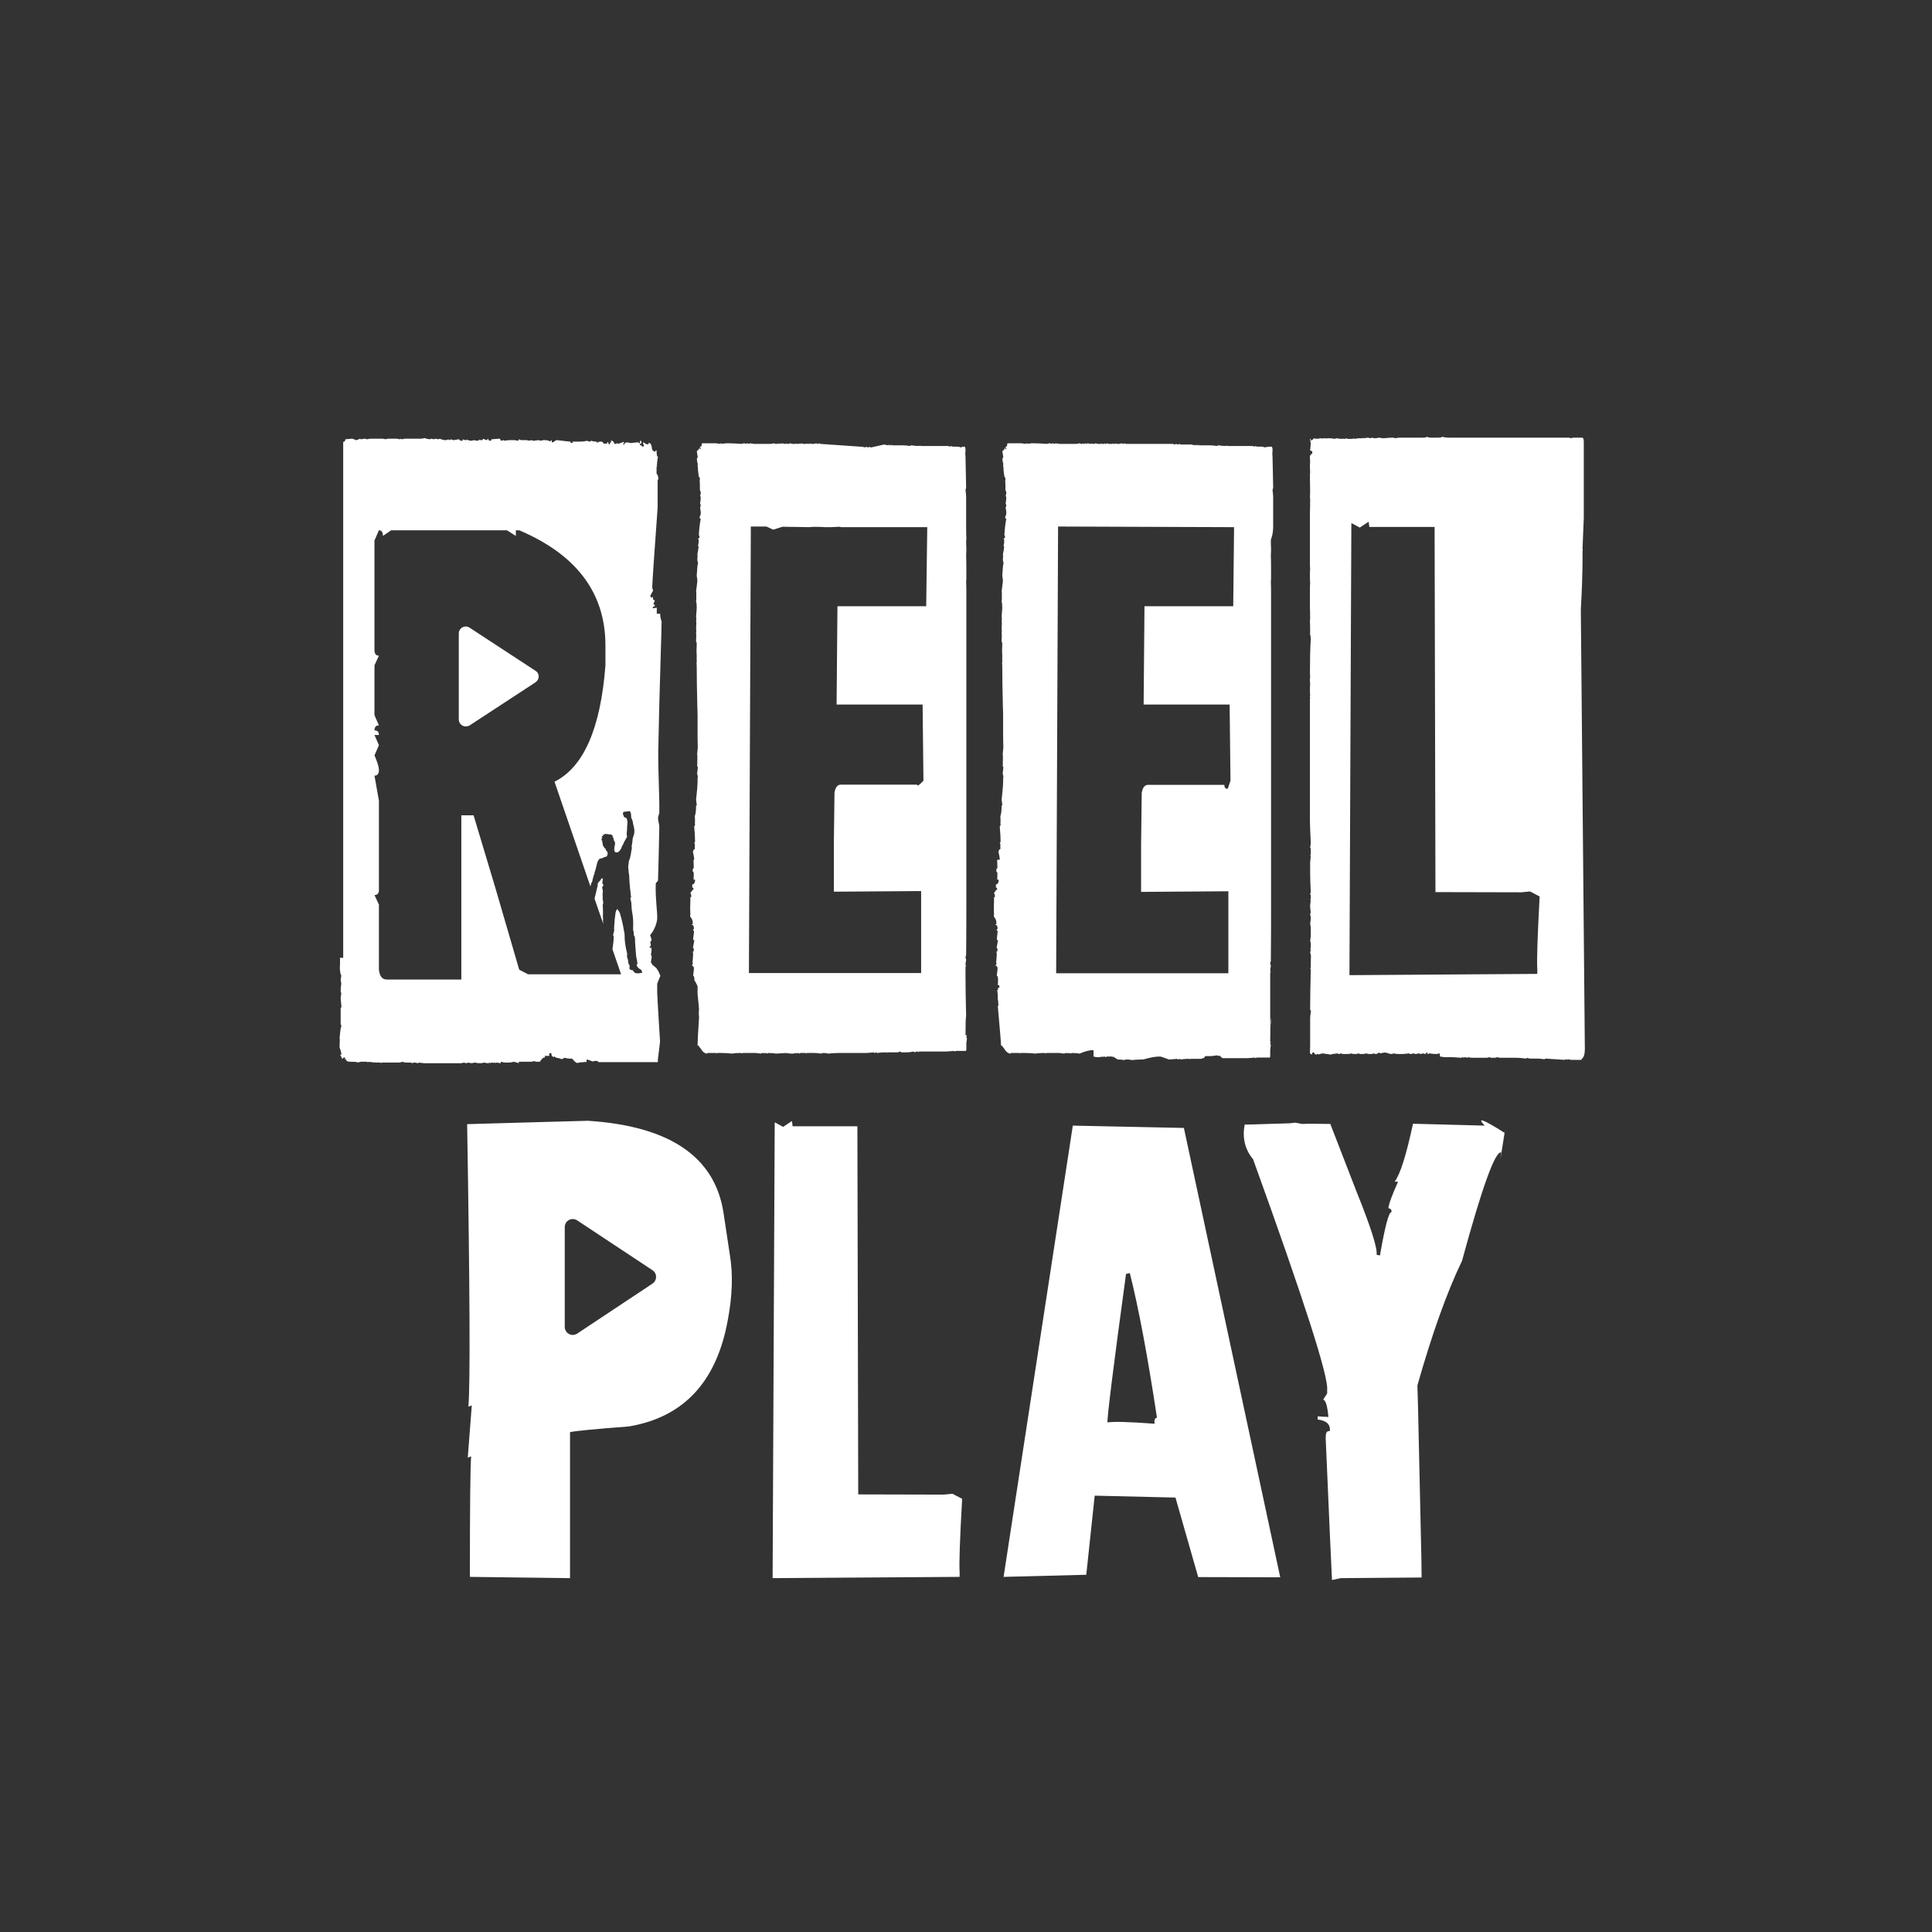
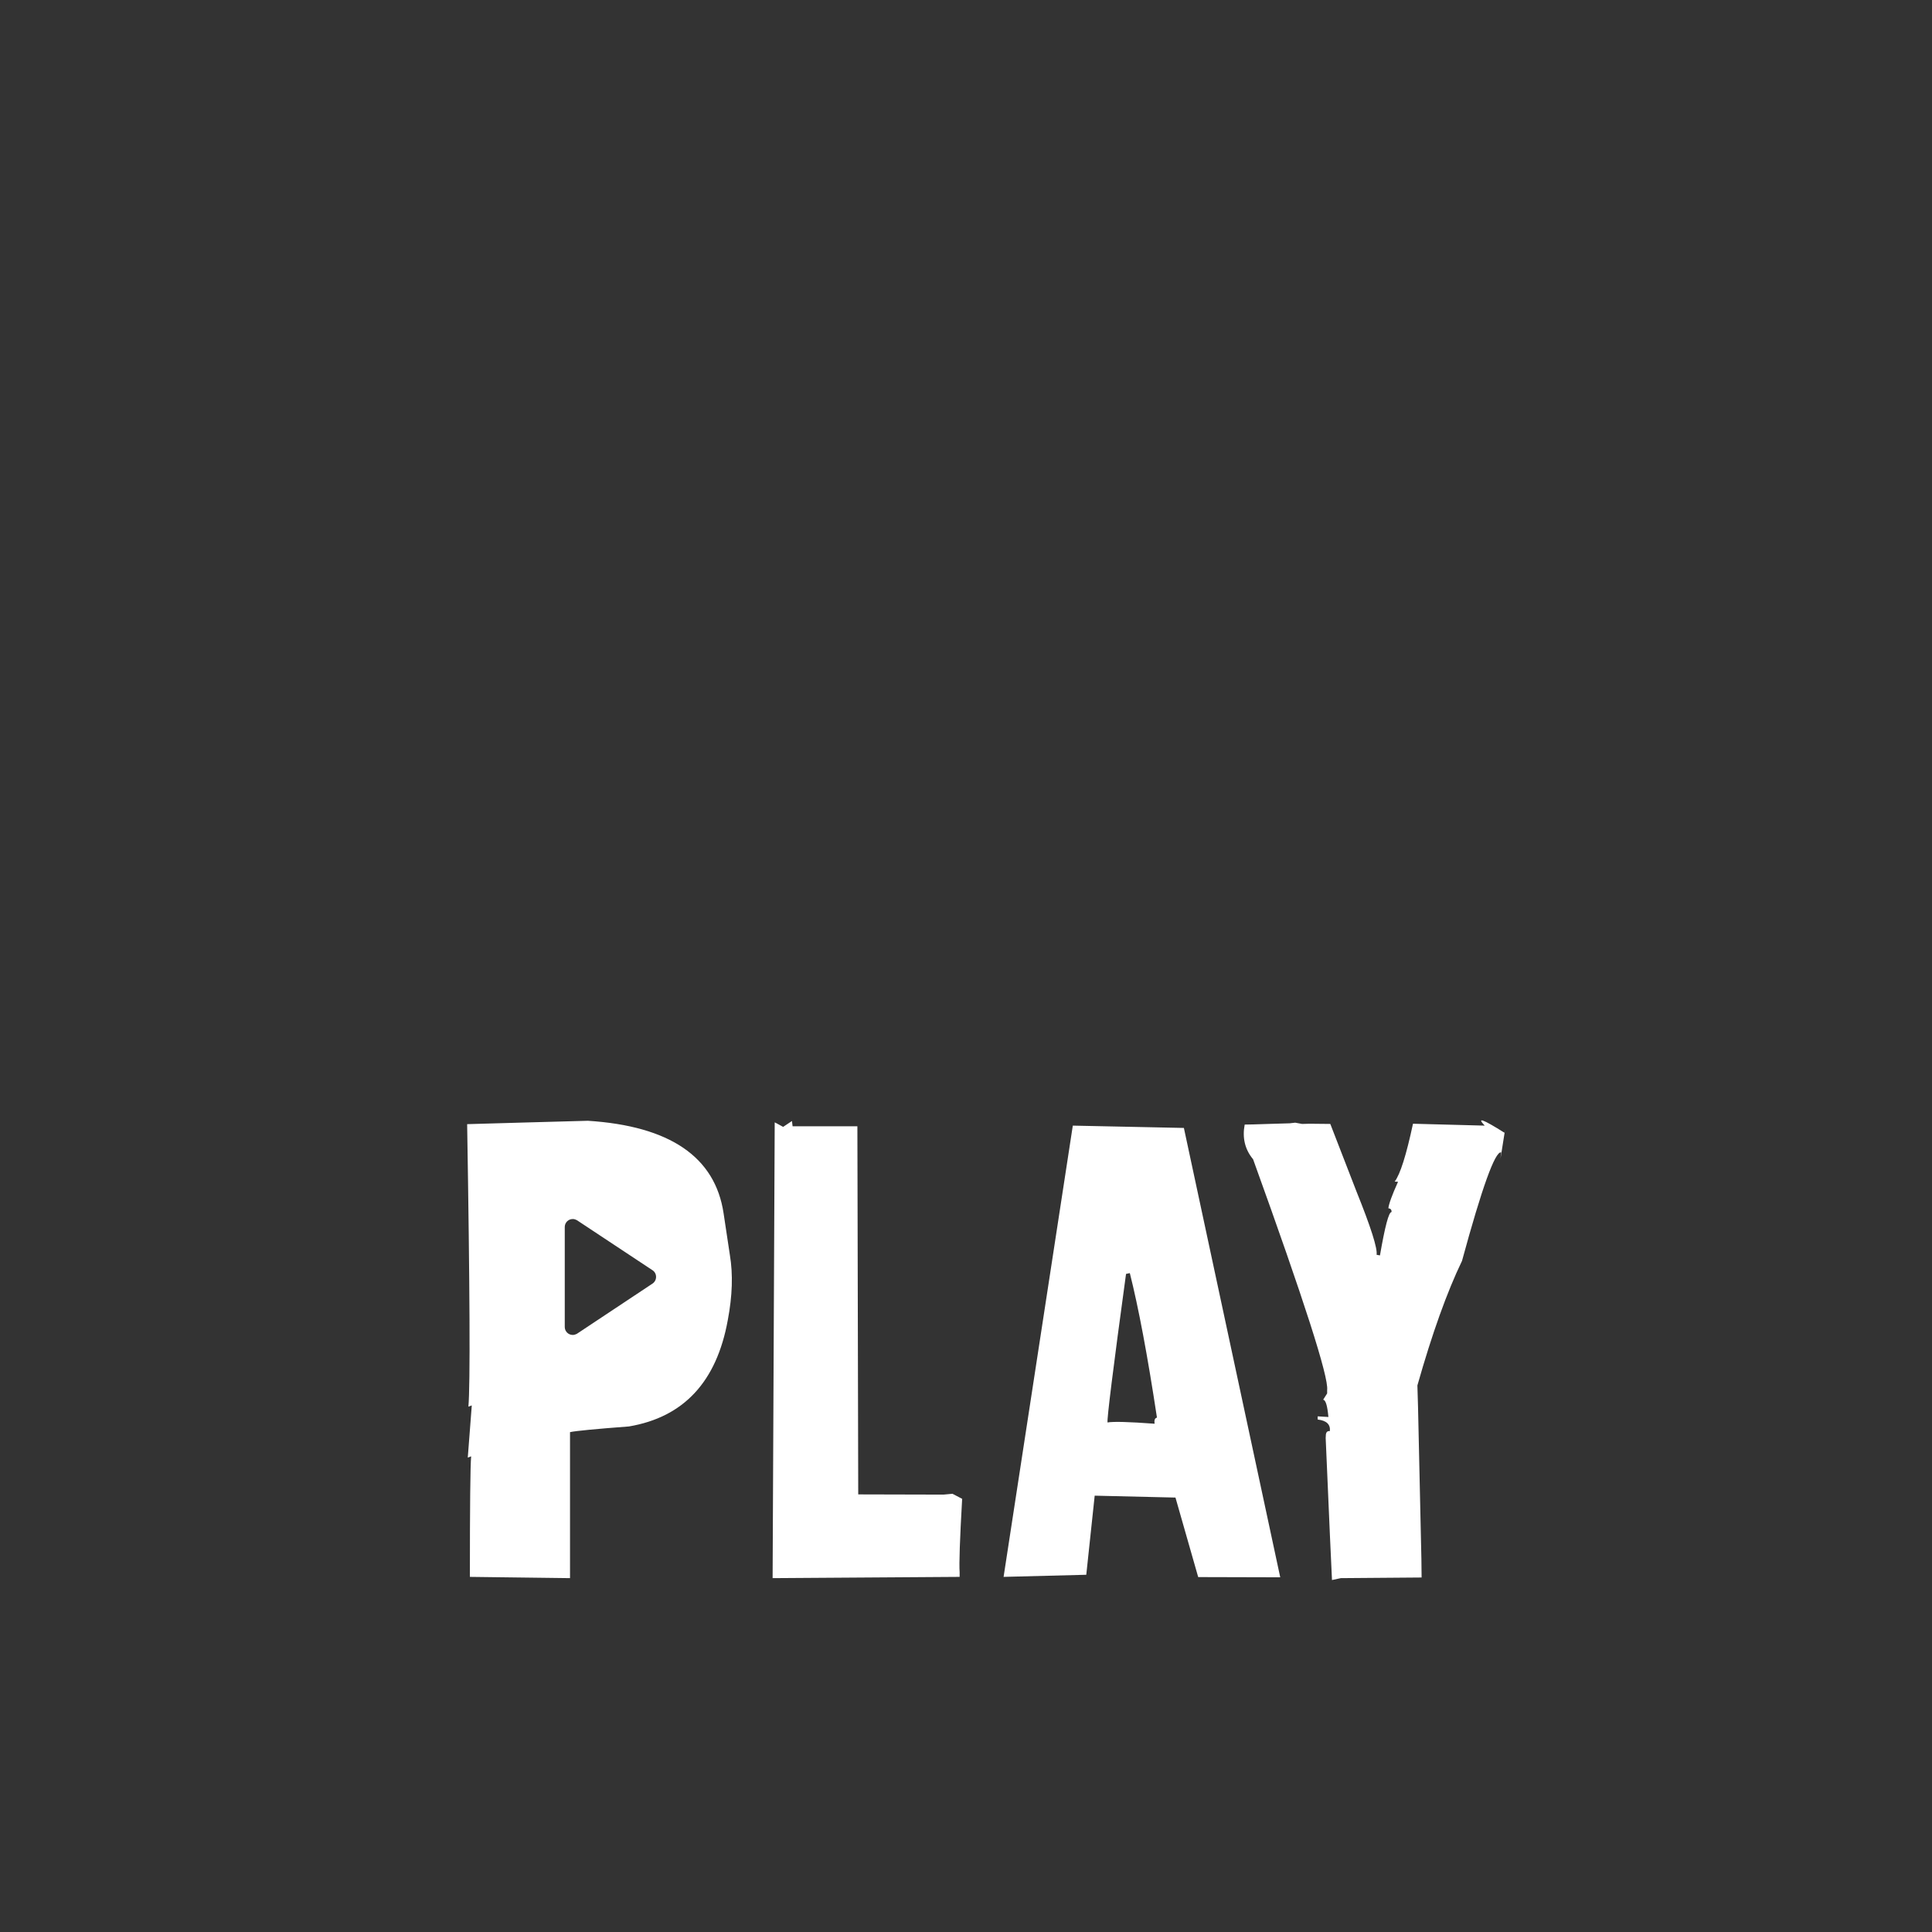
<svg xmlns="http://www.w3.org/2000/svg" width="256" height="256" viewBox="0 0 256 256" fill="none">
  <rect x="0" y="0" width="256" height="256" fill="#333333" stroke="none" />
  <g clip-path="url(#clip0_895_2502)">
-     <path d="M209.692 73.003C209.72 73.003 209.72 72.948 209.72 72.809C209.692 72.809 209.692 72.782 209.692 72.727C209.692 72.588 209.748 71.234 209.86 68.635V58.571C209.86 58.239 209.804 58.045 209.692 57.99H208.516C208.376 57.99 208.292 58.018 208.236 58.073L207.872 57.99H191.912C191.716 57.99 191.436 57.962 191.044 57.879C191.044 57.962 190.876 57.99 190.512 57.99H189.589C189.421 57.99 189.252 57.962 189.085 57.879C188.945 57.962 188.805 57.99 188.637 57.99H185.501C185.333 57.99 185.109 58.018 184.829 58.073C184.773 58.018 184.689 57.99 184.549 57.99C184.325 57.99 183.905 58.018 183.289 58.073C182.953 58.018 182.757 57.99 182.701 57.99C182.505 58.045 182.309 58.073 182.113 58.073L181.777 57.99L181.665 58.073L181.245 57.99L180.713 58.073L180.601 57.99C180.601 58.045 180.601 58.073 180.573 58.073H179.985L179.453 58.156C179.453 58.101 179.425 58.073 179.369 58.073C179.313 58.128 179.257 58.156 179.173 58.156H178.613L178.333 58.073C178.333 58.128 178.277 58.156 178.165 58.156H178.053L177.941 58.073V58.156C177.689 58.156 177.409 58.128 177.073 58.073C177.045 58.073 176.961 58.101 176.821 58.156C176.625 58.101 176.429 58.073 176.233 58.073H175.813L175.729 58.156C175.729 58.101 175.701 58.073 175.645 58.073H175.309L175.197 58.156C175.197 58.101 175.197 58.073 175.169 58.073H174.973L174.553 58.156C174.553 58.101 174.553 58.073 174.525 58.073L174.413 58.156C174.385 58.156 174.273 58.128 174.077 58.073C173.965 58.267 173.853 58.349 173.713 58.349H173.685V58.156H173.601V58.267L173.685 58.764L173.601 59.704L173.881 59.787V60.119C173.741 60.119 173.685 60.202 173.685 60.395L173.573 60.285V60.561C173.573 60.782 173.573 60.948 173.601 61.059L173.573 61.64V62.054L173.601 62.635C173.573 62.745 173.573 62.828 173.573 62.911C173.573 63.215 173.573 63.962 173.601 65.151L173.573 65.842C173.601 65.925 173.601 66.146 173.601 66.506V66.616L173.573 66.782H173.601L173.573 67.971V74.883L173.601 75.547C173.573 75.547 173.573 75.685 173.573 75.961V76.321C173.573 76.68 173.573 76.984 173.601 77.233C173.573 77.565 173.573 77.869 173.573 78.173V80.523L173.601 81.463C173.573 81.463 173.573 81.491 173.573 81.574H173.601C173.601 81.823 173.601 82.072 173.573 82.348C173.601 82.901 173.601 83.371 173.601 83.786V83.869L173.573 84.062C173.629 84.062 173.657 84.256 173.685 84.643C173.601 85.97 173.573 87.463 173.573 89.15L173.601 89.813C173.573 89.813 173.573 89.868 173.573 90.007C173.573 90.283 173.573 90.477 173.601 90.587L173.573 91.168V91.665L173.601 92.163C173.573 92.163 173.573 92.191 173.573 92.246C173.573 92.329 173.573 92.412 173.601 92.523C173.573 92.523 173.573 92.55 173.573 92.606V108.807C173.573 109.112 173.601 110.079 173.685 111.738L173.601 112.319C173.657 112.319 173.685 112.402 173.685 112.595V113.176L173.601 113.369H173.685L173.601 114.309V115.664C173.601 116.217 173.629 117.102 173.685 118.318C173.629 118.318 173.601 118.374 173.601 118.512C173.657 118.512 173.685 118.595 173.685 118.788V119.065L173.601 119.258H173.685L173.601 119.922V120.005C173.601 120.254 173.629 120.558 173.685 120.917L173.601 121.083L173.685 121.581C173.685 121.857 173.657 122.106 173.601 122.355C173.657 122.604 173.685 122.853 173.685 123.129V124.069L173.601 124.678C173.657 124.788 173.685 124.926 173.685 125.12V125.618L173.601 125.811H173.685C173.685 125.949 173.657 126.06 173.601 126.171C173.685 126.447 173.713 126.641 173.713 126.779L173.685 127.138C173.713 127.138 173.713 127.166 173.713 127.221C173.685 127.221 173.685 127.249 173.685 127.332V128.189L173.601 128.382H173.685C173.629 130.732 173.601 132.502 173.601 133.719C173.601 133.829 173.629 133.884 173.713 133.912C173.629 134.437 173.601 134.769 173.601 134.907V138.585L173.573 139.58L173.853 139.746C173.881 139.635 173.881 139.552 173.881 139.469H174.133C174.133 139.635 174.245 139.718 174.497 139.746C174.497 139.691 174.497 139.663 174.525 139.663H174.637L174.749 139.746C174.749 139.691 174.917 139.635 175.253 139.58L176.373 139.746C176.373 139.691 176.653 139.635 177.213 139.58C177.297 139.635 177.353 139.663 177.381 139.663C177.465 139.663 177.549 139.635 177.633 139.58L177.969 139.663H178.585C178.725 139.663 178.893 139.635 179.089 139.58C179.145 139.635 179.285 139.663 179.509 139.663H179.705L180.041 139.58C180.097 139.635 180.181 139.663 180.321 139.663H180.573C180.741 139.663 180.881 139.635 181.021 139.58C181.189 139.635 181.329 139.663 181.469 139.663H181.721L182.085 139.58C182.141 139.635 182.197 139.663 182.253 139.663C182.421 139.663 182.561 139.608 182.701 139.469C182.757 139.469 182.813 139.497 182.869 139.58C183.233 139.497 183.429 139.469 183.485 139.469C183.625 139.469 183.877 139.525 184.241 139.663C184.241 139.608 184.241 139.58 184.269 139.58V139.663C184.465 139.663 184.577 139.635 184.633 139.58C184.913 139.635 185.109 139.663 185.249 139.663H185.753C185.977 139.663 186.285 139.635 186.677 139.58C186.761 139.635 186.845 139.663 186.957 139.663L187.293 139.58L187.573 139.663L187.993 139.58L188.273 139.663L188.553 139.58L188.833 139.663C188.889 139.663 188.945 139.608 189.029 139.469H189.141V139.663C189.225 139.663 189.309 139.635 189.393 139.58C189.784 139.635 190.092 139.663 190.344 139.663L190.764 139.58C190.764 139.635 190.764 139.663 190.792 139.663V139.995L191.38 140.078H192.08C192.444 140.078 192.948 140.105 193.62 140.161C193.676 140.105 193.76 140.078 193.872 140.078C193.872 140.133 193.872 140.161 193.9 140.161C194.04 140.105 194.124 140.078 194.152 140.078L194.432 140.161L194.544 140.078C194.74 140.133 194.908 140.161 195.048 140.161H197.008L197.428 140.078C197.428 140.133 197.512 140.161 197.68 140.161H198.044C198.184 140.161 198.296 140.133 198.38 140.078L198.716 140.161H200.816C201.152 140.161 201.628 140.188 202.272 140.271C202.272 140.188 202.272 140.161 202.3 140.161C202.524 140.243 202.692 140.271 202.832 140.271H203.7C203.952 140.271 204.26 140.299 204.652 140.354C204.736 140.299 204.792 140.271 204.82 140.271L207.34 140.437C207.396 140.382 207.452 140.354 207.536 140.354L207.648 140.437L207.76 140.354C207.984 140.409 208.152 140.437 208.292 140.437H209.552C209.552 140.326 209.58 140.271 209.636 140.271C209.888 140.05 210 139.635 210 138.999C210 138.972 209.832 119.563 209.468 80.772C209.748 75.906 209.692 73.307 209.692 73.003ZM203.7 128.438V129.046L178.809 129.212L179.061 69.326C179.005 69.27 179.369 69.464 180.181 69.906L181.357 69.132L181.441 69.823H190.092L190.204 118.208L201.544 118.235L202.748 118.125L204.008 118.788C203.728 124.125 203.616 127.332 203.7 128.438ZM168.701 69.575V65.925C168.701 65.676 168.673 65.344 168.617 64.902C168.673 64.791 168.701 64.681 168.701 64.543C168.645 62.331 168.617 61.004 168.617 60.534C168.589 60.174 168.589 59.981 168.589 59.953C168.617 59.953 168.617 59.815 168.617 59.538V59.455L168.533 59.179C168.309 59.179 167.749 59.206 167.609 59.289C167.413 59.206 167.245 59.179 167.077 59.179H166.573L166.293 59.096C166.293 59.151 166.293 59.179 166.265 59.179L165.929 59.096H162.653L162.541 59.013C162.541 59.068 162.541 59.096 162.513 59.096C162.149 59.096 161.813 59.068 161.477 59.013C161.393 59.013 161.309 59.041 161.225 59.096C160.917 59.041 160.665 59.013 160.441 59.013H158.901L158.789 58.902C158.789 58.985 158.789 59.013 158.761 59.013H158.649L158.537 58.902C158.537 58.985 158.537 59.013 158.509 59.013H158.481L158.369 58.902V59.013L157.837 58.902H156.493L156.213 58.819C156.213 58.875 156.185 58.902 156.129 58.902L155.793 58.819L155.709 58.902L155.373 58.819H149.213L148.933 58.736C148.933 58.792 148.905 58.819 148.849 58.819C148.765 58.819 148.709 58.792 148.653 58.736L148.317 58.819H148.038L147.954 58.736C147.954 58.792 147.926 58.819 147.87 58.819H147.786L147.674 58.736C147.674 58.792 147.674 58.819 147.646 58.819H147.478L147.366 58.736C147.366 58.792 147.366 58.819 147.338 58.819H146.918L146.638 58.736C146.638 58.792 146.582 58.819 146.47 58.819H146.442L146.33 58.736C146.33 58.792 146.33 58.819 146.302 58.819H146.022L145.938 58.736C145.938 58.792 145.91 58.819 145.854 58.819H145.49L145.154 58.736C145.098 58.792 145.014 58.819 144.874 58.819H144.79L144.678 58.736C144.678 58.792 144.65 58.819 144.594 58.819C144.482 58.819 144.314 58.792 144.09 58.736C144.034 58.792 143.978 58.819 143.922 58.819L143.838 58.736C143.754 58.792 143.67 58.819 143.586 58.819L143.502 58.736C143.502 58.792 143.474 58.819 143.418 58.819C143.222 58.819 143.11 58.792 143.054 58.736C142.858 58.792 142.69 58.819 142.55 58.819H140.422L139.834 58.736C139.834 58.792 139.806 58.819 139.75 58.819L139.498 58.736C139.47 58.736 139.414 58.764 139.33 58.819C139.302 58.819 139.246 58.792 139.162 58.736C139.022 58.736 138.882 58.764 138.742 58.819C138.042 58.764 137.426 58.736 136.866 58.736H136.67L136.138 58.819C136.138 58.764 136.11 58.736 136.054 58.736C136.026 58.736 135.97 58.764 135.886 58.819C135.634 58.764 135.438 58.736 135.27 58.736H133.562C133.478 58.736 133.45 58.819 133.45 59.013C133.45 59.124 133.394 59.179 133.254 59.179C133.254 59.317 133.282 59.372 133.366 59.372L133.282 59.538L133.198 59.455L133.226 59.289H133.198C133.058 59.594 132.946 59.732 132.834 59.732V59.925C132.918 60.368 132.946 60.617 132.946 60.672H132.834V60.865C132.834 61.031 132.862 61.225 132.946 61.446C132.946 61.501 132.946 61.584 132.918 61.722C132.918 61.778 132.918 61.805 132.946 61.805C133.002 62.828 133.086 63.326 133.226 63.326C133.226 63.464 133.226 63.575 133.198 63.685L133.226 64.266V64.93L133.338 65.206V65.317C133.338 65.455 133.31 65.566 133.254 65.676C133.31 65.787 133.338 65.87 133.338 65.953C133.338 66.119 133.31 66.367 133.254 66.699C133.31 66.837 133.338 66.92 133.338 66.976C133.338 67.059 133.31 67.142 133.254 67.252L133.338 67.833V68.109L133.17 68.607L133.338 68.773C133.226 69.27 133.142 69.962 133.086 70.874C133.142 71.012 133.17 71.095 133.17 71.15C133.17 71.289 133.114 71.344 132.974 71.344L133.058 71.51V71.925L132.974 72.367C133.03 72.367 133.058 72.395 133.058 72.45C133.002 72.892 132.946 73.224 132.89 73.445L132.918 73.611C132.89 73.943 132.89 74.137 132.89 74.192C132.89 74.302 132.918 74.413 132.974 74.551V74.662C132.918 74.745 132.862 75.27 132.806 76.266C132.862 76.625 132.89 76.874 132.89 77.012L132.722 78.367C132.75 78.367 132.75 78.394 132.75 78.45V79.307L132.722 79.804C132.778 79.804 132.806 80.053 132.806 80.551L132.722 81.712C132.75 81.823 132.75 81.906 132.75 81.989C132.75 82.044 132.75 82.127 132.722 82.265L132.75 82.431C132.75 82.597 132.75 82.846 132.722 83.205L132.75 83.565L132.722 83.924C132.722 84.007 132.722 84.09 132.75 84.201L132.722 84.781V84.975C132.722 85.085 132.75 85.141 132.806 85.141C132.806 85.279 132.806 85.638 132.778 86.219C132.806 86.772 132.806 87.076 132.806 87.159C132.778 87.159 132.778 87.186 132.778 87.242C132.806 87.242 132.806 87.269 132.806 87.352V87.518C132.806 87.684 132.806 87.822 132.778 87.933C132.806 88.044 132.806 88.154 132.806 88.293C132.806 89.647 132.834 91.5 132.89 93.822L132.918 94.32C132.89 94.32 132.89 94.347 132.89 94.403C132.918 94.403 132.918 94.43 132.918 94.486V96.808C132.918 97.444 132.918 98.191 132.946 99.075L132.862 99.932C132.89 100.043 132.89 100.154 132.89 100.292V100.789L132.862 100.983C132.89 100.983 132.89 101.011 132.89 101.066L132.862 101.508L132.946 101.619C132.946 101.785 132.918 102.061 132.862 102.476C132.862 102.559 132.89 102.67 132.946 102.835V103.112H132.918V103.693C132.918 103.969 132.862 104.716 132.722 105.96L132.806 106.623V106.734H132.722C132.722 107.37 132.666 107.84 132.554 108.144L132.582 108.835L132.554 109.001L132.582 109.195C132.582 109.388 132.554 109.471 132.47 109.471C132.554 110.411 132.582 111.075 132.582 111.462C132.582 111.6 132.554 111.655 132.47 111.655L132.554 111.849V112.512C132.442 112.512 132.358 112.623 132.302 112.872C132.414 113.369 132.47 113.674 132.47 113.812V113.922H132.134V114.088L132.162 115.028C132.078 115.028 132.022 115.167 131.994 115.443C132.106 115.443 132.162 115.581 132.162 115.885L132.134 116.549H132.33V116.742C132.274 117.047 132.162 117.185 131.966 117.185V117.6C132.078 117.6 132.134 117.683 132.134 117.876H132.05L131.714 118.318L131.826 118.595V118.871H131.714C131.714 119.093 131.714 119.618 131.686 120.475L131.714 121.166C131.686 121.277 131.686 121.36 131.686 121.443C131.91 121.719 132.022 121.968 132.022 122.189V122.466H131.91V122.549C132.106 122.549 132.19 122.742 132.19 123.129H132.078V123.323H132.19V123.489C132.106 124.125 132.078 124.484 132.078 124.567H132.246L132.05 125.59C132.134 125.59 132.162 125.645 132.162 125.783V126.06H132.05C132.05 126.198 132.05 126.309 132.078 126.419C132.05 127 132.022 127.359 131.994 127.498C132.022 127.498 132.022 127.525 132.022 127.581V127.857H131.91V127.94C131.994 127.94 132.078 128.023 132.19 128.217C132.19 128.299 132.162 128.659 132.078 129.295C132.19 129.295 132.246 129.488 132.246 129.875L132.218 130.539H132.414V130.898H132.218L132.246 131.092V131.175H132.134C132.19 131.534 132.218 131.838 132.218 132.115C132.218 132.198 132.218 132.281 132.19 132.391C132.246 132.391 132.274 132.668 132.302 133.248C132.246 133.248 132.218 133.276 132.218 133.331C132.498 136.483 132.638 138.198 132.638 138.502V138.585L132.722 138.502C132.89 138.75 132.974 138.861 133.002 138.861C133.282 139.359 133.59 139.608 133.926 139.608C133.926 139.552 133.926 139.525 133.954 139.525H135.074L135.186 139.608C135.186 139.552 135.186 139.525 135.214 139.525H135.718C136.278 139.525 136.782 139.552 137.23 139.608C137.482 139.552 137.874 139.525 138.406 139.525C138.462 139.525 138.518 139.552 138.574 139.608C138.574 139.552 138.602 139.525 138.658 139.525H140.366L141.038 139.608C141.038 139.552 141.178 139.525 141.458 139.525L141.542 139.608C141.542 139.552 141.57 139.525 141.626 139.525H141.654C141.738 139.525 141.794 139.552 141.85 139.608C141.934 139.552 142.018 139.525 142.102 139.525H142.27L142.382 139.608V139.525L143.054 139.608C143.082 139.608 143.922 139.193 144.79 139.138L144.902 139.221V139.995L145.266 140.078H145.714L146.078 139.995C146.078 140.05 146.078 140.078 146.106 140.078C146.19 140.022 146.246 139.995 146.274 139.995C146.358 139.995 146.442 140.022 146.526 140.078C146.582 140.022 146.638 139.995 146.722 139.995H147.338L147.45 140.078C147.45 140.022 147.45 139.995 147.478 139.995L148.094 140.382C148.289 140.382 148.597 140.409 149.045 140.465C149.045 140.409 149.101 140.382 149.213 140.382C149.213 140.437 149.213 140.465 149.241 140.465V140.382C149.577 140.382 149.801 140.409 149.913 140.465C150.501 140.409 151.033 140.382 151.509 140.382C152.349 140.133 153.077 139.995 153.693 139.995C153.833 139.995 154.225 140.133 154.869 140.382C155.121 140.382 155.485 140.354 155.989 140.299C155.989 140.354 156.045 140.382 156.157 140.382L156.269 140.299C156.297 140.299 156.353 140.326 156.437 140.382C156.857 140.326 157.193 140.299 157.473 140.299H157.585L157.697 140.382C157.697 140.326 157.697 140.299 157.725 140.299H159.153L159.489 140.188C159.545 140.271 159.629 139.939 159.741 139.939H160.357C160.581 139.939 160.889 139.912 161.281 139.829C161.337 139.912 161.393 139.939 161.449 139.939C161.477 139.884 161.505 139.856 161.561 139.856C161.785 140.022 161.981 140.216 161.981 140.216H165.089C165.341 140.216 165.733 140.188 166.293 140.133C166.293 140.188 166.321 140.216 166.377 140.216C166.433 140.161 166.489 140.133 166.573 140.133H168.225C168.281 140.133 168.309 140.078 168.309 139.939V139.11L168.393 138.419C168.337 138.419 168.309 138.363 168.309 138.253L168.393 138.059H168.309C168.309 136.566 168.337 135.709 168.393 135.488C168.337 133.442 168.309 137.34 168.309 135.792V128.935L168.393 128.742H168.309C168.309 128.493 168.337 128.244 168.393 127.995C168.393 127.912 168.365 127.829 168.309 127.719C168.309 127.581 168.337 127.47 168.393 127.359C168.421 124.401 168.421 122.134 168.421 120.53V78.09L168.393 76.984C168.421 76.984 168.421 76.763 168.421 76.293V75.851C168.421 75.104 168.421 74.33 168.393 73.528C168.421 73.197 168.421 72.948 168.421 72.782L168.393 71.925C168.393 71.704 168.393 71.538 168.421 71.427C168.701 70.708 168.701 70.1 168.701 69.575ZM161.393 139.497C161.393 139.469 161.421 139.497 161.477 139.525L161.393 139.497ZM163.409 80.33H151.649L151.537 93.352H162.933L163.045 103.444L162.681 104.522C162.373 104.522 162.233 104.356 162.233 103.997H152.125C151.677 103.997 151.397 104.356 151.285 105.075L151.201 111.904V118.18L162.765 118.097V128.963H139.946L140.198 70.321V69.768L163.521 69.851L163.409 80.33ZM128.018 69.575V65.925C128.018 65.676 127.99 65.344 127.934 64.902C127.99 64.791 128.018 64.681 128.018 64.543C127.962 62.331 127.934 61.004 127.934 60.534C127.906 60.174 127.906 59.981 127.906 59.953C127.934 59.953 127.934 59.815 127.934 59.538V59.455L127.85 59.179C127.626 59.179 127.458 59.206 127.318 59.289C127.122 59.206 126.954 59.179 126.786 59.179H126.254L125.974 59.096C125.974 59.151 125.974 59.179 125.946 59.179L125.61 59.096H121.97L121.858 59.013C121.858 59.068 121.858 59.096 121.83 59.096C121.466 59.096 121.13 59.068 120.794 59.013C120.71 59.013 120.626 59.041 120.542 59.096C120.234 59.041 119.982 59.013 119.758 59.013H118.218L118.106 58.902C118.106 58.985 118.106 59.013 118.078 59.013H117.966L117.854 58.902C117.854 58.985 117.854 59.013 117.826 59.013H117.798L117.686 58.902V59.013L117.154 58.902L115.418 59.289L115.138 59.206C115.138 59.262 115.11 59.289 115.054 59.289L114.718 59.206L114.634 59.289L114.298 59.206L108.726 58.819L108.446 58.736C108.446 58.792 108.418 58.819 108.362 58.819C108.278 58.819 108.222 58.792 108.166 58.736L107.83 58.819H107.55L107.466 58.736C107.466 58.792 107.438 58.819 107.382 58.819H107.298L107.186 58.736C107.186 58.792 107.186 58.819 107.158 58.819H106.99L106.879 58.736C106.879 58.792 106.879 58.819 106.851 58.819H106.431L106.151 58.736C106.151 58.792 106.095 58.819 105.983 58.819H105.955L105.843 58.736C105.843 58.792 105.843 58.819 105.815 58.819H105.535L105.451 58.736C105.451 58.792 105.423 58.819 105.367 58.819H105.003L104.667 58.736C104.611 58.792 104.527 58.819 104.387 58.819H104.303L104.191 58.736C104.191 58.792 104.163 58.819 104.107 58.819C103.995 58.819 103.827 58.792 103.603 58.736C103.547 58.792 103.491 58.819 103.435 58.819L103.351 58.736C103.267 58.792 103.183 58.819 103.099 58.819L103.015 58.736C103.015 58.792 102.987 58.819 102.931 58.819C102.735 58.819 102.623 58.792 102.567 58.736C102.371 58.792 102.203 58.819 102.063 58.819H99.935L99.347 58.736C99.347 58.792 99.319 58.819 99.263 58.819L99.011 58.736C98.983 58.736 98.927 58.764 98.843 58.819C98.815 58.819 98.759 58.792 98.675 58.736C98.535 58.736 98.395 58.764 98.255 58.819C97.555 58.764 96.939 58.736 96.379 58.736H96.183L95.651 58.819C95.651 58.764 95.623 58.736 95.567 58.736C95.539 58.736 95.483 58.764 95.399 58.819C95.147 58.764 94.951 58.736 94.783 58.736H93.075C92.991 58.736 92.963 58.819 92.963 59.013C92.963 59.124 92.907 59.179 92.767 59.179C92.767 59.317 92.795 59.372 92.879 59.372L92.795 59.538L92.711 59.455L92.739 59.289H92.711C92.571 59.594 92.459 59.732 92.347 59.732V59.925C92.431 60.368 92.459 60.617 92.459 60.672H92.347V60.865C92.347 61.031 92.375 61.225 92.459 61.446C92.459 61.501 92.459 61.584 92.431 61.722C92.431 61.778 92.431 61.805 92.459 61.805C92.515 62.828 92.599 63.326 92.739 63.326C92.739 63.464 92.739 63.575 92.711 63.685L92.739 64.266V64.93L92.851 65.206V65.317C92.851 65.455 92.823 65.566 92.767 65.676C92.823 65.787 92.851 65.87 92.851 65.953C92.851 66.119 92.823 66.367 92.767 66.699C92.823 66.837 92.851 66.92 92.851 66.976C92.851 67.059 92.823 67.142 92.767 67.252L92.851 67.833V68.109L92.683 68.607L92.851 68.773C92.739 69.27 92.655 69.962 92.599 70.874C92.655 71.012 92.683 71.095 92.683 71.15C92.683 71.289 92.627 71.344 92.487 71.344L92.571 71.51V71.925L92.487 72.367C92.543 72.367 92.571 72.395 92.571 72.45C92.515 72.892 92.459 73.224 92.403 73.445L92.431 73.611C92.403 73.943 92.403 74.137 92.403 74.192C92.403 74.302 92.431 74.413 92.487 74.551V74.662C92.431 74.745 92.375 75.27 92.319 76.266C92.375 76.625 92.403 76.874 92.403 77.012L92.235 78.367C92.263 78.367 92.263 78.394 92.263 78.45V79.307L92.235 79.804C92.291 79.804 92.319 80.053 92.319 80.551L92.235 81.712C92.263 81.823 92.263 81.906 92.263 81.989C92.263 82.044 92.263 82.127 92.235 82.265L92.263 82.431C92.263 82.597 92.263 82.846 92.235 83.205L92.263 83.565L92.235 83.924C92.235 84.007 92.235 84.09 92.263 84.201L92.235 84.781V84.975C92.235 85.085 92.263 85.141 92.319 85.141C92.319 85.279 92.319 85.638 92.291 86.219C92.319 86.772 92.319 87.076 92.319 87.159C92.291 87.159 92.291 87.186 92.291 87.242C92.319 87.242 92.319 87.269 92.319 87.352V87.518C92.319 87.684 92.319 87.822 92.291 87.933C92.319 88.044 92.319 88.154 92.319 88.293C92.319 89.647 92.347 91.5 92.403 93.822L92.431 94.32C92.403 94.32 92.403 94.347 92.403 94.403C92.431 94.403 92.431 94.43 92.431 94.486V96.808C92.431 97.444 92.431 98.191 92.459 99.075L92.375 99.932C92.403 100.043 92.403 100.154 92.403 100.292V100.789L92.375 100.983C92.403 100.983 92.403 101.011 92.403 101.066L92.375 101.508L92.459 101.619C92.459 101.785 92.431 102.061 92.375 102.476C92.375 102.559 92.403 102.67 92.459 102.835V103.112H92.431V103.693C92.431 103.969 92.375 104.716 92.235 105.96L92.319 106.623V106.734H92.235C92.235 107.37 92.179 107.84 92.067 108.144L92.095 108.835L92.067 109.001L92.095 109.195C92.095 109.388 92.067 109.471 91.983 109.471C92.067 110.411 92.095 111.075 92.095 111.462C92.095 111.6 92.067 111.655 91.983 111.655L92.067 111.849V112.512C91.955 112.512 91.871 112.623 91.815 112.872C91.927 113.369 91.983 113.674 91.983 113.812V113.922H91.899V114.088L91.927 115.028C91.843 115.028 91.787 115.167 91.759 115.443C91.871 115.443 91.927 115.581 91.927 115.885L91.899 116.549H92.095V116.742C92.039 117.047 91.927 117.185 91.731 117.185V117.6C91.843 117.6 91.899 117.683 91.899 117.876H91.815L91.479 118.318L91.591 118.595V118.871H91.479C91.479 119.093 91.479 119.618 91.451 120.475L91.479 121.166C91.451 121.277 91.451 121.36 91.451 121.443C91.675 121.719 91.787 121.968 91.787 122.189V122.466H91.675V122.549C91.871 122.549 91.955 122.742 91.955 123.129H91.843V123.323H91.955V123.489C91.871 124.125 91.843 124.484 91.843 124.567H92.011L91.815 125.59C91.899 125.59 91.927 125.645 91.927 125.783V126.06H91.815C91.815 126.198 91.815 126.309 91.843 126.419C91.815 127 91.787 127.359 91.759 127.498C91.787 127.498 91.787 127.525 91.787 127.581V127.857H91.675V127.94C91.759 127.94 91.843 128.023 91.955 128.217C91.955 128.299 91.927 128.659 91.843 129.295C91.955 129.295 92.011 129.488 92.011 129.875L92.263 130.318L92.431 130.677V131.7C92.571 133 92.627 133.691 92.627 133.801C92.599 133.94 92.599 134.023 92.599 134.078C92.599 134.354 92.599 134.603 92.627 134.852C92.487 136.843 92.431 138.059 92.431 138.502V138.585L92.515 138.502C92.683 138.75 92.767 138.861 92.795 138.861C93.075 139.359 93.383 139.608 93.719 139.608C93.719 139.552 93.719 139.525 93.747 139.525H94.867L94.979 139.608C94.979 139.552 94.979 139.525 95.007 139.525H95.511C96.071 139.525 96.575 139.552 97.023 139.608C97.275 139.552 97.667 139.525 98.199 139.525C98.255 139.525 98.311 139.552 98.367 139.608C98.367 139.552 98.395 139.525 98.451 139.525H100.159L100.831 139.608C100.831 139.552 100.971 139.525 101.251 139.525L101.335 139.608C101.335 139.552 101.363 139.525 101.419 139.525H101.447C101.531 139.525 101.587 139.552 101.643 139.608C101.727 139.552 101.811 139.525 101.895 139.525H102.063L102.175 139.608V139.525L102.847 139.608C102.875 139.608 103.323 139.58 104.191 139.525L104.303 139.608V139.525L104.667 139.608H105.115L105.479 139.525C105.479 139.58 105.479 139.608 105.507 139.608C105.591 139.552 105.647 139.525 105.675 139.525C105.759 139.525 105.843 139.552 105.927 139.608C105.983 139.552 106.039 139.525 106.123 139.525H106.739L106.851 139.608C106.851 139.552 106.851 139.525 106.879 139.525H107.886C108.082 139.525 108.39 139.552 108.838 139.608C108.838 139.552 108.894 139.525 109.006 139.525C109.006 139.58 109.006 139.608 109.034 139.608V139.525C109.37 139.525 109.594 139.552 109.706 139.608C110.294 139.552 110.826 139.525 111.302 139.525H114.662C114.914 139.525 115.278 139.497 115.782 139.442C115.782 139.497 115.838 139.525 115.95 139.525L116.062 139.442C116.09 139.442 116.146 139.469 116.23 139.525C116.65 139.469 116.986 139.442 117.266 139.442H117.378L117.49 139.525C117.49 139.469 117.49 139.442 117.518 139.442H118.946L119.282 139.331C119.338 139.414 119.422 139.442 119.534 139.442H120.15C120.374 139.442 120.682 139.414 121.074 139.331C121.13 139.414 121.186 139.442 121.242 139.442C121.298 139.359 121.382 139.331 121.494 139.331H121.606L121.718 139.442C121.718 139.359 121.718 139.331 121.746 139.331H125.218C125.47 139.331 125.862 139.303 126.422 139.248C126.422 139.303 126.45 139.331 126.506 139.331C126.562 139.276 126.618 139.248 126.702 139.248H127.962C128.018 139.248 128.046 139.193 128.046 139.055V138.225L128.13 137.534C128.074 137.534 128.046 137.479 128.046 137.368L128.13 137.175H127.934C127.934 135.682 127.962 134.824 128.018 134.603C127.962 132.557 127.934 130.76 127.934 129.239V128.134L128.018 127.94H127.934C127.934 127.691 127.962 127.442 128.018 127.194C128.018 127.111 127.99 127.028 127.934 126.917C127.934 126.779 127.962 126.668 128.018 126.558C128.046 123.599 128.046 121.332 128.046 119.728V78.09L128.018 76.984C128.046 76.984 128.046 76.763 128.046 76.293V75.851C128.046 75.104 128.046 74.33 128.018 73.528C128.046 73.197 128.046 72.948 128.046 72.782L128.018 71.925C128.018 71.704 128.018 71.538 128.046 71.427C128.018 70.708 128.018 70.1 128.018 69.575ZM122.726 80.33H110.966L110.854 93.352H122.25L122.362 103.444C121.802 104.052 121.522 104.218 121.522 103.969H111.414C110.966 103.969 110.686 104.328 110.574 105.047L110.49 111.876V118.153L122.054 118.07V128.935H99.235L99.487 70.293V69.768H101.559L102.455 70.183L103.687 69.796L107.298 69.851C107.55 69.796 108.278 69.796 109.426 69.851H110.154L111.218 69.796L111.47 69.851H122.866L122.726 80.33ZM81.371 111.406C81.371 111.434 81.371 111.434 81.371 111.406ZM79.915 119.397C79.803 119.231 79.887 118.733 79.859 118.65C79.831 118.567 79.859 118.346 79.859 118.291C79.859 118.208 79.915 118.18 79.887 118.125C79.859 118.042 79.831 117.959 79.859 117.876C79.887 117.821 79.831 117.765 79.803 117.738C79.775 117.683 79.775 117.627 79.803 117.544C79.859 117.461 79.915 117.406 79.943 117.295C79.971 117.24 79.971 117.213 79.915 117.185C79.803 117.102 79.803 116.991 79.831 116.853C79.859 116.742 79.887 116.438 79.831 116.355C79.803 116.355 79.803 116.411 79.775 116.411L79.719 116.383L79.691 116.411C79.607 116.521 79.579 116.632 79.467 116.742C79.355 116.825 79.327 116.881 79.243 116.991C79.215 117.047 79.187 117.157 79.187 117.213C79.215 117.378 79.159 117.544 79.103 117.71C79.019 117.987 78.991 118.291 78.907 118.567C78.851 118.761 78.795 118.927 78.795 119.12L79.943 122.438C79.915 122.272 79.915 122.079 79.887 121.913L79.915 121.83C79.915 121.719 79.887 121.636 79.887 121.47C79.887 121.221 79.915 120.696 79.887 120.475V120.281C79.887 120.171 79.859 120.116 79.859 120.033C79.859 119.922 79.887 119.811 79.915 119.756C79.943 119.646 79.915 119.618 79.915 119.563V119.397ZM87.475 81.325C87.475 81.602 87.531 81.961 87.671 82.403C87.643 82.846 87.643 83.205 87.643 83.482C87.419 90.864 87.279 96.172 87.223 99.435C87.195 102.282 87.391 105.268 87.363 107.591C87.363 108.006 87.195 108.006 87.195 108.42C87.195 108.807 87.363 109.195 87.363 109.554C87.307 112.374 87.251 114.724 87.195 116.549C87.167 116.964 86.887 116.798 86.887 117.185C86.831 119.093 87.111 120.779 87.083 121.664C87.083 121.996 86.943 122.576 86.663 123.129C86.495 123.489 86.159 123.903 86.131 123.903C86.159 123.903 86.215 124.097 86.327 124.484C86.327 124.678 86.271 124.76 86.159 124.76L86.243 125.258C86.243 125.341 85.907 125.59 86.159 125.59H86.327V126.032L86.243 126.53C86.299 126.53 86.327 126.613 86.355 126.806L86.243 127.498L86.439 127.829L86.971 128.272L87.251 128.714L87.503 129.295L87.083 130.345V131.617C87.111 132.087 87.139 132.447 87.139 132.668C87.195 133.801 87.307 135.516 87.447 137.81C87.531 137.976 87.111 140.382 87.167 140.741H79.271V140.575C79.243 140.575 79.243 140.603 79.243 140.658L79.075 140.575H78.823L78.459 140.658C78.459 140.603 78.235 140.52 77.787 140.382C77.731 140.382 77.703 140.492 77.703 140.741H77.619L77.507 140.658C77.507 140.714 77.479 140.741 77.423 140.741H77.255C77.059 140.741 76.807 140.769 76.499 140.852C76.359 140.852 76.135 140.658 75.799 140.271H75.463C75.295 140.271 75.099 140.243 74.847 140.161C74.567 140.299 74.399 140.354 74.315 140.354V140.271C73.727 140.188 73.447 140.078 73.447 139.939C73.419 139.939 73.419 139.967 73.419 140.05C73.167 140.05 73.055 139.884 73.055 139.552H72.775V139.912H72.159L72.243 140.105C71.991 140.105 71.767 140.299 71.543 140.686H71.095L70.675 140.603C70.619 140.658 70.507 140.686 70.339 140.686H68.743V140.879C68.631 140.824 68.407 140.769 68.043 140.686C67.791 140.769 67.567 140.796 67.371 140.796H66.868L66.364 140.686L66.335 140.879L65.832 140.796C65.775 140.796 65.719 140.824 65.635 140.879C65.635 140.824 65.608 140.796 65.552 140.796H65.468L65.356 140.879V140.796L64.516 140.879L64.18 140.796C63.983 140.852 63.788 140.879 63.592 140.879C63.368 140.879 63.144 140.852 62.92 140.796L62.5 140.879L61.996 140.796C61.912 140.852 61.856 140.879 61.8 140.879C61.688 140.879 61.604 140.852 61.52 140.796L61.1 140.879H56.172L55.472 140.796C55.472 140.852 55.444 140.879 55.388 140.879L54.968 140.796H54.884C54.8 140.796 54.716 140.824 54.632 140.879C54.548 140.824 54.464 140.796 54.352 140.796H53.848C53.68 140.796 53.512 140.769 53.316 140.686C53.148 140.769 52.98 140.796 52.784 140.796H50.6L50.488 140.879C50.488 140.824 50.46 140.796 50.404 140.796H49.984C49.732 140.796 49.34 140.769 48.808 140.686C48.808 140.769 48.78 140.796 48.724 140.796C48.724 140.714 48.696 140.686 48.64 140.686H47.8L47.38 140.796C47.38 140.714 47.072 140.686 46.428 140.686C46.036 140.686 45.84 140.575 45.84 140.326L45.728 140.409V140.133H45.532L45.336 140.326C45.336 140.243 45.252 140.05 45.056 139.746H45.252C45.196 139.359 45.112 139.055 45 138.833C45 138.557 45 138.198 45.028 137.755L45 137.562C45.084 136.511 45.168 135.986 45.252 135.986C45.252 135.958 45.224 135.875 45.14 135.709V133.663C45.14 133.525 45.168 133.47 45.252 133.47C45.168 132.668 45.14 132.253 45.14 132.198L45.224 131.617C45.168 131.479 45.14 131.396 45.14 131.341C45.14 131.009 45.168 130.677 45.224 130.345L45.14 129.848C45.14 129.792 45.168 129.599 45.224 129.267C45.112 129.101 45.056 128.769 45.028 128.272C45.056 127.912 45.056 127.581 45.056 127.276V127.083L45.028 126.917H45.476V58.543C45.672 58.543 45.756 58.432 45.756 58.211L46.596 58.128C46.736 58.128 46.904 58.184 47.128 58.322C47.24 58.322 47.436 58.267 47.716 58.128L47.828 58.211C48.08 58.156 48.22 58.128 48.248 58.128C48.416 58.128 48.528 58.156 48.612 58.211L49.032 58.128H50.712L51.132 58.211C51.188 58.156 51.3 58.128 51.468 58.128H52.588L53.036 58.211C53.036 58.156 53.064 58.128 53.12 58.128L53.232 58.211L53.652 58.128H55.836L56.34 58.045C56.34 58.101 56.536 58.156 56.956 58.211C57.04 58.156 57.096 58.128 57.152 58.128L57.488 58.211C57.6 58.156 57.656 58.128 57.684 58.128L58.104 58.211L58.272 58.128C58.552 58.267 58.832 58.322 59.112 58.322L59.448 58.211C59.448 58.294 59.476 58.322 59.532 58.322C59.56 58.322 59.616 58.294 59.728 58.211C59.952 58.294 60.092 58.322 60.148 58.322C60.54 58.239 60.764 58.211 60.82 58.211L61.016 58.405H61.296V58.211L61.632 58.322H61.8L61.912 58.211C61.912 58.322 62.108 58.377 62.5 58.405L62.752 58.322L63.256 58.405C63.34 58.405 63.452 58.349 63.592 58.211C63.592 58.294 63.62 58.322 63.675 58.322H63.871C63.956 58.322 63.983 58.267 63.983 58.128C64.291 58.267 64.487 58.322 64.572 58.322C64.572 58.184 64.6 58.128 64.683 58.128C64.683 58.322 64.796 58.405 65.019 58.405C65.076 58.405 65.103 58.349 65.103 58.211C65.692 58.156 66.028 58.128 66.139 58.128C66.279 58.128 66.335 58.211 66.335 58.405L66.755 58.322L66.868 58.405C67.12 58.349 67.316 58.322 67.484 58.322H68.183L68.687 58.405L68.715 58.211L69.079 58.322H69.779L70.227 58.405C70.227 58.349 70.255 58.322 70.311 58.322L70.731 58.405L71.347 58.322L71.683 58.405C71.767 58.349 71.879 58.322 72.047 58.322H72.159C72.495 58.322 72.747 58.377 72.915 58.515C72.915 58.432 72.971 58.377 73.111 58.322V58.598H73.307C73.531 58.405 73.699 58.322 73.811 58.322C74.903 58.46 75.491 58.515 75.575 58.515C75.603 58.515 75.603 58.571 75.603 58.681H75.883V58.515H76.891C77.143 58.515 77.451 58.488 77.843 58.405C77.927 58.488 78.011 58.515 78.123 58.515L78.375 58.405C78.571 58.488 78.767 58.515 78.963 58.515H79.075V58.681C79.243 58.571 79.411 58.515 79.607 58.515H79.775L80.027 58.792H80.447V58.598H80.531C80.615 58.598 80.643 58.681 80.643 58.875H80.811C80.811 58.681 80.867 58.598 81.007 58.598L80.923 58.405H81.119C81.315 58.515 81.399 58.654 81.399 58.819H81.511C81.623 58.819 81.707 58.792 81.791 58.709L81.903 58.819L82.659 58.543V58.819H82.547V58.902H82.743C82.743 58.709 82.855 58.626 83.079 58.626H83.163L83.583 58.709L84.283 58.626H84.479L84.591 58.543V58.709H84.787V58.432H84.983V58.626C84.983 58.764 84.927 58.819 84.787 58.819V58.985C84.983 58.985 85.067 59.041 85.067 59.179H85.179L85.347 59.096L85.179 58.681C85.235 58.681 85.263 58.654 85.263 58.598C85.487 58.792 85.655 58.875 85.795 58.875C85.907 58.875 85.963 58.819 85.963 58.681C86.187 58.681 86.327 58.902 86.383 59.372C86.383 59.621 86.523 59.787 86.831 59.87C86.831 59.732 86.887 59.676 86.999 59.676C86.999 60.257 87.055 60.534 87.195 60.534C87.139 60.672 87.083 61.059 87.027 61.722C87.083 61.722 87.111 61.75 87.111 61.805H86.999V62.801C87.111 62.801 87.195 63.022 87.251 63.492L87.139 63.575V67.252C86.663 73.749 86.439 77.178 86.439 77.537L86.411 77.731H86.439C86.439 77.814 86.439 77.841 86.411 77.841L86.523 78.201V78.284L86.187 78.892C86.187 79.086 86.215 79.168 86.299 79.168H86.383L86.495 79.058C86.495 79.39 86.579 79.556 86.775 79.556L86.579 80.053C86.607 80.053 86.663 80.081 86.775 80.164C86.775 80.302 86.691 80.385 86.495 80.44V80.606L86.999 80.523H87.027V81.325H87.475ZM85.067 128.825C85.067 128.797 85.067 128.797 85.067 128.825V128.769C85.039 128.41 84.731 128.465 84.507 128.161L84.479 128.134V128.078C84.451 128.078 84.451 128.051 84.423 128.051C84.395 127.968 84.367 127.857 84.339 127.802C84.395 127.802 84.451 127.802 84.451 127.774C84.479 127.608 84.423 127.498 84.423 127.387C84.423 127.249 84.367 127.166 84.339 126.972C84.311 126.751 84.283 126.696 84.283 126.585C84.283 126.419 84.255 126.419 84.255 126.253C84.227 125.645 84.143 125.148 84.143 124.429C84.143 124.373 84.115 124.042 84.031 123.986C83.947 123.903 83.975 123.71 83.975 123.655C83.947 123.489 83.975 123.461 83.947 123.406C83.863 123.267 83.919 123.185 83.891 123.074V122.963C83.891 122.659 83.919 122.438 83.891 121.94C83.891 121.719 83.863 121.526 83.835 121.332C83.807 121.139 83.779 120.973 83.751 120.779C83.695 120.503 83.695 120.226 83.667 119.95V119.811C83.667 119.673 83.639 119.535 83.611 119.397C83.611 119.314 83.555 119.341 83.555 119.203V119.093C83.555 119.093 83.555 119.065 83.527 119.065V119.01C83.527 118.982 83.499 118.982 83.499 118.954H83.555C83.583 118.954 83.611 118.954 83.611 118.927C83.667 118.899 83.611 118.816 83.611 118.788C83.611 118.706 83.583 118.65 83.583 118.567C83.527 118.014 83.387 116.991 83.387 116.3C83.387 115.968 83.303 115.72 83.275 115.222C83.275 115.139 83.247 115.001 83.247 114.945C83.219 114.779 83.303 114.42 83.303 114.42C83.303 114.254 83.303 114.116 83.387 113.95C83.499 113.701 83.527 113.48 83.583 113.204C83.639 112.982 83.639 112.733 83.695 112.512C83.723 112.429 83.751 112.319 83.751 112.319L83.695 112.291V112.153C83.751 111.904 83.779 111.655 83.807 111.406C83.807 111.24 83.835 111.075 83.891 110.909C83.947 110.77 84.003 110.632 84.031 110.466C84.087 110.19 84.059 109.913 84.003 109.637C83.975 109.443 83.891 109.25 83.863 109.029C83.863 108.89 83.807 108.724 83.751 108.586L83.639 108.337C83.639 108.144 83.611 107.729 83.555 107.646C83.499 107.563 83.471 107.453 83.387 107.48C83.303 107.508 83.247 107.508 83.191 107.508C83.135 107.508 83.079 107.508 83.051 107.536C82.995 107.563 82.939 107.536 82.883 107.536C82.827 107.536 82.827 107.591 82.799 107.563C82.743 107.563 82.687 107.536 82.631 107.591C82.575 107.646 82.603 107.646 82.547 107.729C82.491 107.812 82.575 107.923 82.603 108.006C82.631 108.061 82.659 108.227 82.715 108.282C82.771 108.337 82.799 108.282 82.883 108.337C82.967 108.393 83.051 108.42 83.051 108.476C83.079 108.559 83.079 108.614 83.107 108.697C83.163 108.918 83.135 109.167 83.107 109.388C83.079 109.692 83.107 109.969 83.051 110.273C83.023 110.439 83.023 110.605 83.079 110.77C83.107 110.826 83.079 110.881 83.051 110.936C82.995 111.047 82.939 111.185 82.855 111.296C82.771 111.406 82.715 111.545 82.659 111.655C82.603 111.766 82.575 111.876 82.519 111.987V112.015L82.463 111.987C82.463 111.987 82.379 112.319 82.267 112.485C82.183 112.623 82.099 112.761 81.959 112.872C81.875 112.927 81.679 113.01 81.595 112.899C81.567 112.927 81.567 112.927 81.511 112.955C81.455 112.844 81.399 112.678 81.371 112.512C81.399 112.485 81.427 112.429 81.427 112.402V112.346C81.427 112.291 81.399 112.208 81.399 112.153C81.455 112.153 81.483 111.987 81.483 111.932C81.483 111.849 81.511 111.683 81.483 111.6C81.483 111.545 81.455 111.517 81.427 111.489H81.371V111.379C81.371 111.351 81.343 111.323 81.315 111.268V111.158C81.343 111.185 81.343 111.24 81.343 111.296C81.343 111.213 81.315 111.158 81.287 111.102C81.287 111.075 81.287 111.047 81.259 111.019C81.231 110.964 81.147 110.853 81.119 110.77C81.175 110.826 81.203 110.853 81.259 110.936C81.175 110.743 81.175 110.66 80.979 110.605L81.035 110.549C80.979 110.577 80.951 110.577 80.895 110.605C80.923 110.577 80.923 110.549 80.895 110.494C80.923 110.632 80.587 110.549 80.503 110.522C80.363 110.522 80.279 110.522 80.139 110.466L80.195 110.522C80.139 110.522 80.083 110.522 80.055 110.466C80.055 110.522 80.083 110.549 80.139 110.577H80.083H80.111C80.055 110.577 79.999 110.605 79.943 110.632C79.887 110.632 79.859 110.632 79.831 110.605C79.859 110.66 79.859 110.66 79.915 110.715C79.831 110.77 79.747 110.826 79.719 110.936C79.691 110.936 79.691 110.964 79.663 110.964H79.719V110.992L79.775 110.936H79.831C79.803 111.019 79.747 111.075 79.719 111.158V111.185C79.719 111.185 79.691 111.185 79.691 111.213H79.719C79.691 111.268 79.663 111.296 79.663 111.351C79.663 111.323 79.691 111.323 79.691 111.296C79.719 111.296 79.719 111.268 79.747 111.268C79.747 111.296 79.719 111.323 79.719 111.379L79.775 111.323C79.803 111.6 79.803 111.628 79.887 111.876H79.915C79.887 111.876 79.887 111.876 79.859 111.904C79.831 111.932 79.859 111.959 79.887 112.015C79.943 112.098 80.027 112.236 80.055 112.291C80.083 112.346 80.195 112.485 80.251 112.457V112.512C80.279 112.595 80.307 112.678 80.335 112.733L80.363 112.761C80.391 112.789 80.419 112.789 80.447 112.789V112.816C80.503 112.927 80.531 113.065 80.531 113.176H80.475V113.342C80.475 113.342 80.475 113.369 80.447 113.397C80.419 113.397 80.419 113.397 80.419 113.425V113.452L80.391 113.48C80.363 113.508 80.279 113.508 80.223 113.535C80.111 113.591 80.055 113.535 79.971 113.646C79.859 113.674 79.579 113.756 79.495 113.784C79.383 113.812 79.299 113.95 79.243 114.061C79.075 114.365 79.103 114.586 78.991 114.89C78.963 115.001 78.935 115.139 78.907 115.249C78.879 115.305 78.879 115.36 78.851 115.415C78.823 115.471 78.767 115.609 78.767 115.609L78.795 115.637C78.795 115.637 78.767 115.72 78.767 115.747C78.683 115.996 78.599 116.217 78.543 116.466C78.515 116.632 78.487 116.798 78.403 116.936C78.319 117.074 78.319 117.185 78.263 117.351C78.235 117.378 78.235 117.434 78.235 117.461L73.475 103.582C77.339 101.647 79.579 96.532 80.223 88.182V85.528C80.223 78.588 76.415 73.501 68.799 70.266H68.351V71.012L67.175 70.266H51.832L50.74 71.012C50.74 70.515 50.572 70.266 50.208 70.266L49.62 71.621V86.136C49.62 86.634 49.816 86.882 50.208 86.882L49.62 88.154V94.762L50.208 96.117C49.816 96.117 49.62 96.338 49.62 96.781C50.012 96.781 50.208 96.974 50.208 97.389H49.62L50.208 98.743L49.62 100.098C50.012 100.983 50.208 101.619 50.208 102.034C50.208 102.531 50.012 102.78 49.62 102.78L50.208 106.098V117.931C50.208 118.374 50.012 118.595 49.62 118.595L50.208 119.867V128.521C50.32 129.378 50.656 129.792 51.244 129.792H61.128V108.033H62.752L65.608 117.544L68.799 128.493L69.975 129.101H82.295L81.147 125.756C81.175 125.645 81.175 125.562 81.203 125.424C81.259 125.092 81.315 124.567 81.315 124.125C81.315 123.931 81.231 123.959 81.231 123.903C81.259 123.765 81.315 123.572 81.371 123.378C81.399 123.212 81.371 122.991 81.371 122.936C81.371 122.825 81.427 122.217 81.455 121.802V121.774C81.455 121.719 81.483 121.636 81.483 121.581C81.483 121.47 81.511 121.415 81.511 121.415C81.539 121.056 81.567 120.696 81.791 120.447C82.267 121.056 82.127 121.083 82.351 121.747C82.463 122.217 82.575 122.659 82.659 123.267C82.687 123.406 82.743 123.516 82.743 123.655C82.771 123.848 82.771 124.152 82.771 124.346C82.799 124.899 82.911 125.618 83.079 126.253C83.135 126.419 83.079 126.53 83.079 126.696C83.079 126.889 83.191 127.055 83.219 127.221C83.247 127.608 83.247 127.664 83.387 127.885C83.415 127.885 83.415 127.885 83.443 127.857C83.443 127.912 83.415 127.968 83.415 128.051V128.41L83.667 128.548H83.807C83.947 128.659 83.975 128.769 84.031 128.825C84.087 128.88 84.171 128.935 84.339 128.963H84.423C84.619 128.991 84.787 128.963 84.899 128.908C85.011 128.991 85.095 128.935 85.067 128.825ZM70.899 88.845L62.192 83.15C62.052 83.067 61.884 83.012 61.716 83.012C61.212 83.012 60.792 83.426 60.792 83.924V95.343C60.792 95.84 61.212 96.255 61.716 96.255C61.884 96.255 62.052 96.2 62.192 96.145L70.899 90.449C71.179 90.283 71.375 89.979 71.375 89.647C71.375 89.315 71.207 89.011 70.899 88.845Z" fill="white" />
    <path d="M196.733 149.151C195.618 147.98 196.482 148.286 199.354 150.098L199.437 149.653L198.823 153.527L198.907 152.691C198.099 152.552 196.371 157.347 193.723 167.075C191.744 171.172 189.764 176.692 187.812 183.577L187.896 186.42L188.343 206.602L188.37 209.027L177.666 209.111L176.495 209.362C176.411 207.8 176.133 201.528 175.659 190.545L175.688 190.044C175.743 189.738 175.91 189.598 176.217 189.625C176.3 188.734 175.77 188.233 174.6 188.093V187.674L176.021 187.758C175.882 186.254 175.659 185.5 175.324 185.472L175.854 184.636V184.19C176.077 182.488 172.787 172.285 166.042 153.611C164.955 152.301 164.592 150.767 164.927 149.011C165.429 149.011 166.46 148.984 168.049 148.928C169.638 148.872 170.586 148.844 170.893 148.844L171.617 148.76L172.537 148.928L173.513 148.9L176.272 148.928L179.729 157.848C181.651 162.614 182.544 165.429 182.405 166.266L182.851 166.35C183.519 162.505 184.021 160.581 184.384 160.608C184.412 160.302 184.272 160.134 183.966 160.106C184.022 159.548 184.44 158.377 185.248 156.593L184.803 156.566C185.527 155.618 186.336 153.081 187.228 148.9L196.733 149.151ZM77.9 148.509C88.771 149.206 94.765 153.305 95.88 160.775L96.716 166.322C97.134 168.83 97.051 171.674 96.438 174.908C94.96 183.103 90.583 187.786 83.336 189.012C78.904 189.347 76.311 189.598 75.53 189.765V209.111L62.262 208.944C62.262 199.578 62.317 194.254 62.429 192.971L61.983 193.138L62.513 186.225L62.066 186.392C62.317 183.492 62.262 171.003 61.899 148.956C66.499 148.816 71.852 148.677 77.9 148.509ZM105.022 149.235H113.608L113.72 198.016L125.01 198.044L126.208 197.933L127.49 198.602C127.184 203.981 127.073 207.215 127.156 208.331V208.944L102.375 209.111L102.653 148.733C102.598 148.677 102.96 148.872 103.769 149.318L104.939 148.538L105.022 149.235ZM156.871 149.458L169.638 209L158.767 208.971L155.756 198.435L145.052 198.184L143.937 208.665L132.981 208.944L142.153 149.151L156.871 149.458ZM149.205 168.803C147.477 181.454 146.669 188.005 146.752 188.483C147.533 188.344 149.596 188.4 152.996 188.651C152.913 188.177 153.024 187.898 153.303 187.842C152.048 179.564 150.85 173.208 149.707 168.692L149.205 168.803ZM75.893 161.528C75.307 161.528 74.833 162.001 74.833 162.586V175.828C74.833 176.413 75.307 176.887 75.893 176.887C76.06 176.887 76.255 176.831 76.422 176.748L86.374 170.141C86.708 169.946 86.932 169.611 86.932 169.193C86.931 168.803 86.736 168.468 86.401 168.273L76.422 161.667C76.255 161.583 76.088 161.528 75.893 161.528Z" fill="white" />
  </g>
  <defs>
    <clipPath id="clip0_895_2502">
      <rect width="256" height="256" fill="white" />
    </clipPath>
  </defs>
</svg>